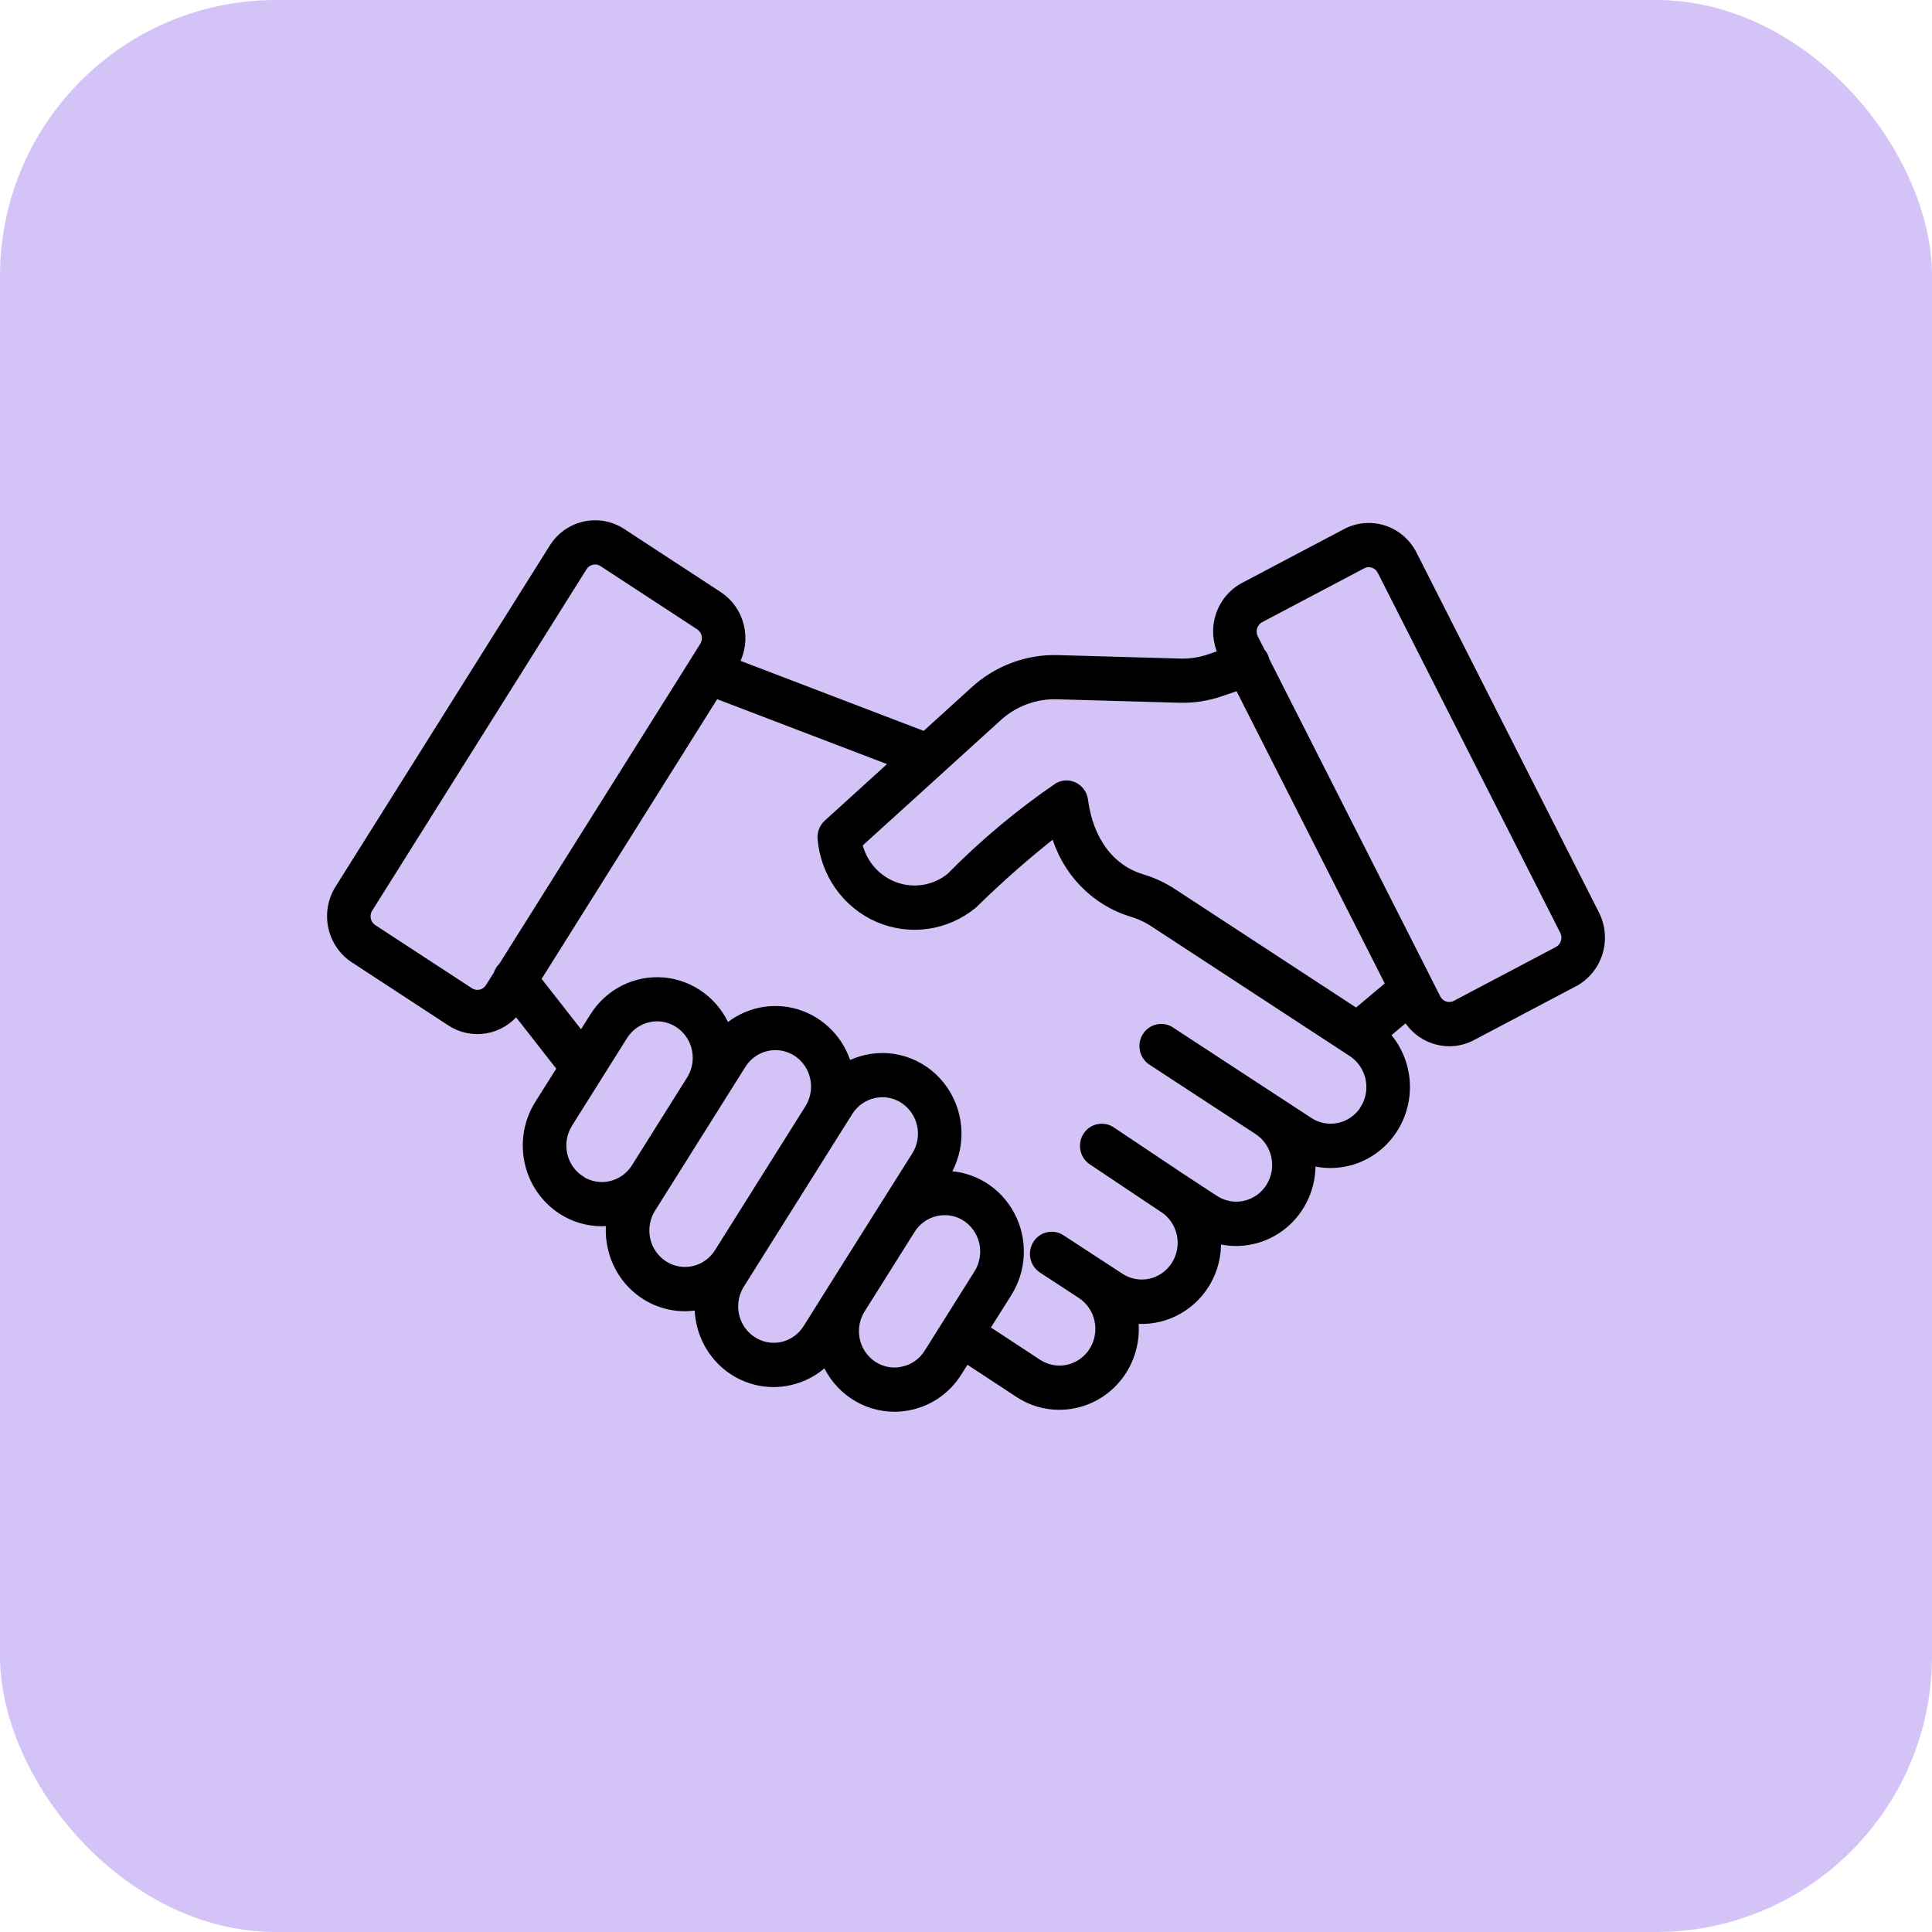
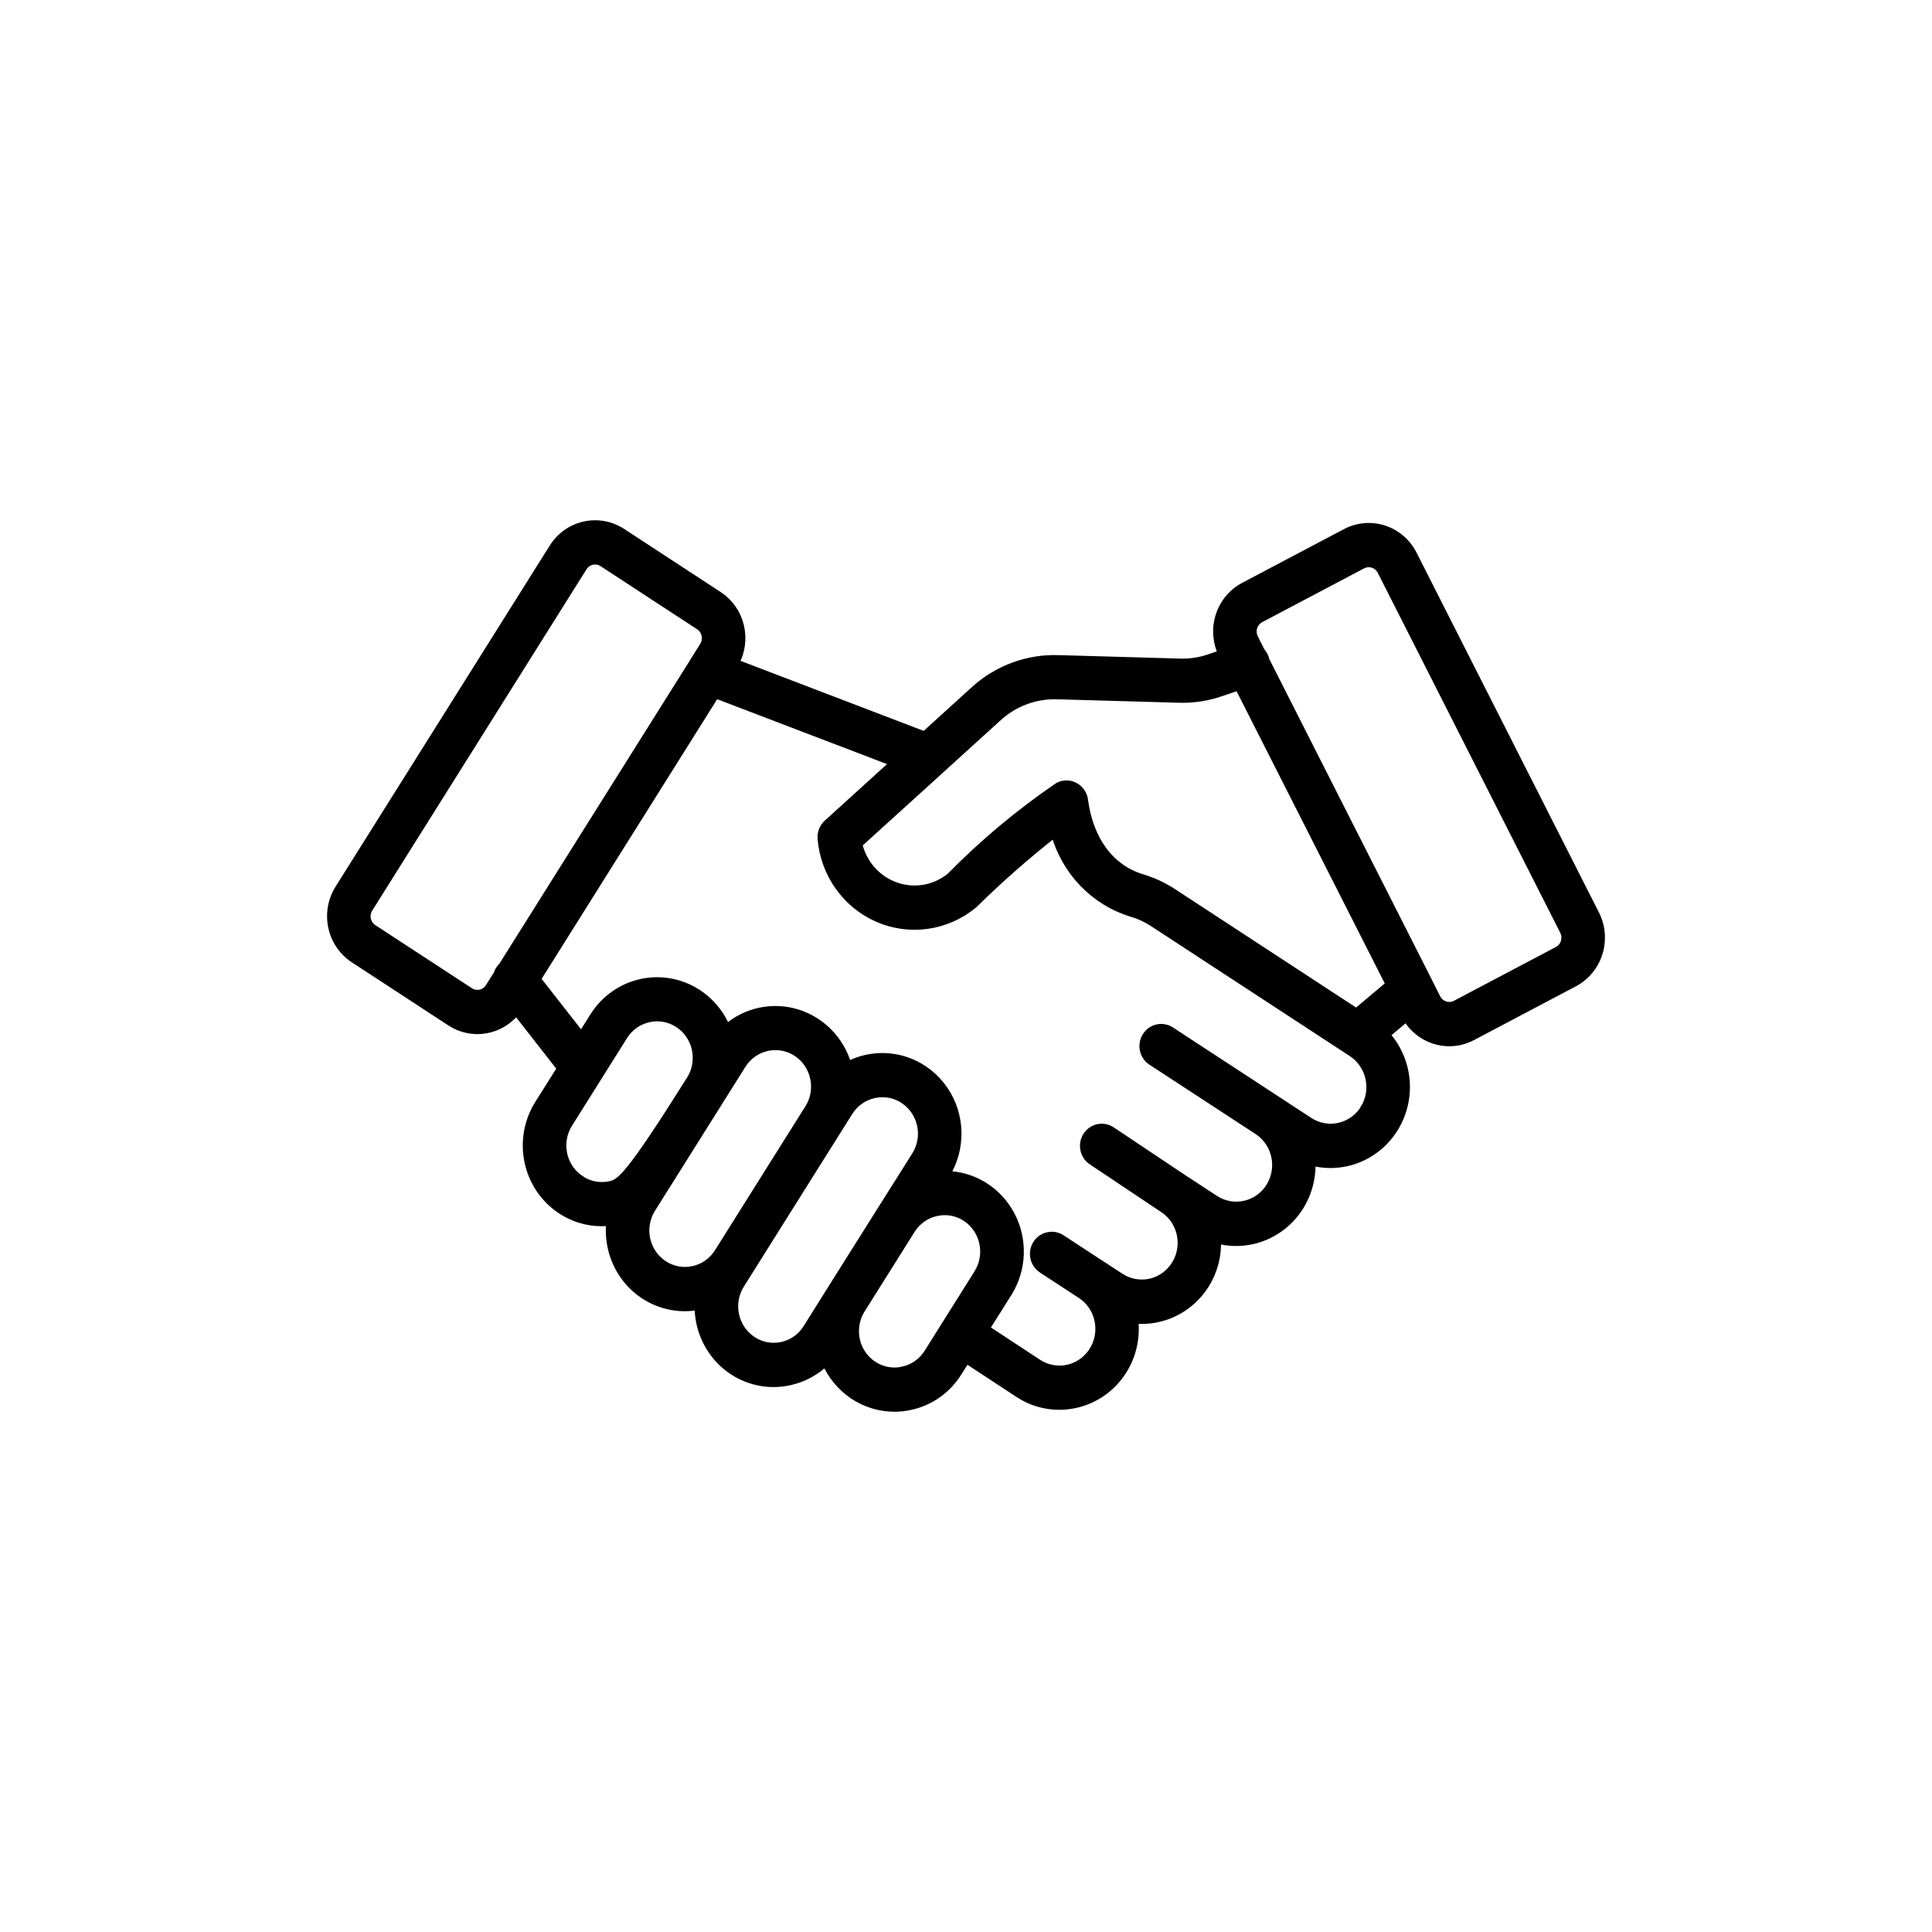
<svg xmlns="http://www.w3.org/2000/svg" width="70" height="70" viewBox="0 0 70 70" fill="none">
-   <rect width="70" height="70" rx="10" fill="#D4C3F7" />
-   <path d="M57.801 33.132L51.189 20.088C50.97 19.656 50.592 19.331 50.138 19.184C49.684 19.037 49.191 19.079 48.768 19.302L45.073 21.252C44.656 21.473 44.34 21.852 44.194 22.307C44.047 22.763 44.081 23.259 44.289 23.689L43.833 23.846C43.479 23.969 43.107 24.025 42.734 24.011L38.381 23.887C37.235 23.841 36.117 24.257 35.27 25.046L33.499 26.654L26.624 24.025C26.851 23.617 26.915 23.136 26.805 22.681C26.695 22.226 26.419 21.831 26.032 21.578L22.529 19.288C22.128 19.027 21.641 18.939 21.176 19.043C20.711 19.146 20.305 19.434 20.048 19.843L12.283 32.207C12.027 32.617 11.94 33.113 12.042 33.588C12.143 34.062 12.426 34.476 12.826 34.739L16.329 37.029C16.704 37.274 17.155 37.368 17.594 37.293C18.033 37.218 18.429 36.979 18.706 36.623L20.337 38.709L19.519 40.008C19.131 40.627 19 41.379 19.154 42.098C19.308 42.816 19.735 43.443 20.342 43.841C20.777 44.127 21.283 44.278 21.8 44.279C21.906 44.278 22.012 44.272 22.117 44.259C22.082 44.565 22.098 44.876 22.163 45.177C22.294 45.794 22.627 46.346 23.108 46.743C23.589 47.14 24.189 47.357 24.807 47.358C24.978 47.358 25.148 47.341 25.315 47.309C25.314 47.516 25.335 47.723 25.379 47.926C25.509 48.542 25.843 49.095 26.324 49.492C26.805 49.889 27.405 50.105 28.023 50.106C28.222 50.106 28.42 50.084 28.614 50.04C29.105 49.932 29.557 49.687 29.919 49.331C30.129 49.826 30.476 50.247 30.917 50.544C31.358 50.84 31.875 50.999 32.403 51C32.602 51 32.8 50.978 32.993 50.934C33.343 50.858 33.673 50.711 33.967 50.504C34.26 50.296 34.51 50.03 34.702 49.723L35.008 49.239L36.913 50.49C37.349 50.778 37.857 50.93 38.376 50.93C38.574 50.93 38.772 50.908 38.965 50.865C39.63 50.718 40.218 50.323 40.611 49.756C41.004 49.19 41.175 48.493 41.09 47.805C41.592 47.857 42.098 47.766 42.553 47.543C43.007 47.319 43.392 46.972 43.665 46.538C43.971 46.051 44.118 45.478 44.087 44.901C44.501 45.014 44.936 45.025 45.356 44.934C45.775 44.843 46.168 44.652 46.502 44.377C46.836 44.102 47.101 43.75 47.276 43.351C47.452 42.952 47.532 42.515 47.511 42.078C48.083 42.231 48.688 42.191 49.236 41.964C49.783 41.736 50.243 41.333 50.547 40.815C50.851 40.298 50.981 39.694 50.92 39.094C50.858 38.494 50.607 37.931 50.204 37.489L50.961 36.853C51.184 37.243 51.542 37.534 51.964 37.67C52.141 37.728 52.326 37.758 52.513 37.758C52.798 37.758 53.08 37.687 53.333 37.553L57.03 35.602C57.453 35.378 57.771 34.992 57.915 34.529C58.06 34.066 58.019 33.564 57.801 33.132ZM34.051 27.896L34.071 27.877L36.119 26.017C36.419 25.736 36.769 25.518 37.151 25.376C37.534 25.233 37.94 25.17 38.346 25.188L42.699 25.311C43.219 25.33 43.739 25.252 44.232 25.081L44.879 24.862L50.36 35.67L49.145 36.691L42.514 32.355C42.16 32.12 41.773 31.939 41.368 31.819C40.225 31.472 39.462 30.443 39.272 28.993C39.259 28.89 39.221 28.791 39.163 28.706C39.105 28.62 39.028 28.551 38.938 28.502C38.848 28.453 38.748 28.427 38.646 28.426C38.544 28.425 38.443 28.449 38.352 28.496C36.943 29.457 35.63 30.555 34.43 31.776C34.153 31.998 33.825 32.146 33.477 32.205C33.129 32.263 32.772 32.232 32.44 32.112C32.107 31.993 31.809 31.79 31.573 31.523C31.338 31.255 31.172 30.931 31.091 30.58L34.051 27.896ZM17.018 35.932L13.516 33.644C13.4 33.568 13.319 33.449 13.289 33.312C13.26 33.175 13.285 33.032 13.359 32.914L21.124 20.546C21.16 20.488 21.208 20.437 21.264 20.398C21.32 20.358 21.383 20.331 21.45 20.316C21.487 20.308 21.525 20.304 21.564 20.303C21.662 20.303 21.758 20.332 21.84 20.386L25.343 22.676C25.458 22.752 25.538 22.872 25.568 23.008C25.597 23.145 25.573 23.288 25.499 23.406L25.124 24.004V24.007L18.212 35.01C18.126 35.089 18.063 35.191 18.029 35.303L17.734 35.773C17.66 35.891 17.543 35.974 17.409 36.003C17.274 36.033 17.134 36.008 17.018 35.932ZM21.033 42.742C20.711 42.532 20.484 42.199 20.402 41.818C20.321 41.436 20.391 41.037 20.597 40.709L22.595 37.527C22.697 37.365 22.83 37.226 22.985 37.116C23.14 37.007 23.316 36.93 23.5 36.89C23.604 36.867 23.709 36.855 23.815 36.855C24.073 36.856 24.326 36.929 24.547 37.064C24.768 37.199 24.95 37.392 25.074 37.624C25.197 37.855 25.257 38.116 25.248 38.379C25.239 38.642 25.161 38.898 25.022 39.12L23.024 42.301C22.817 42.629 22.491 42.86 22.118 42.943C21.744 43.027 21.354 42.956 21.031 42.746L21.033 42.742ZM24.041 45.822C23.719 45.611 23.492 45.279 23.41 44.897C23.328 44.516 23.399 44.117 23.605 43.788L26.881 38.573C26.983 38.41 27.116 38.27 27.271 38.16C27.426 38.05 27.602 37.973 27.787 37.932C27.89 37.909 27.995 37.898 28.101 37.898C28.359 37.899 28.612 37.971 28.834 38.106C29.055 38.241 29.237 38.435 29.361 38.666C29.484 38.898 29.544 39.159 29.535 39.422C29.526 39.685 29.448 39.941 29.308 40.163L26.032 45.378C25.826 45.706 25.5 45.937 25.127 46.02C24.753 46.103 24.363 46.032 24.041 45.822ZM28.342 48.768C28.064 48.83 27.774 48.806 27.509 48.7C27.244 48.593 27.016 48.409 26.854 48.171C26.691 47.932 26.602 47.65 26.596 47.359C26.59 47.069 26.669 46.783 26.823 46.539L27.11 46.081L30.386 40.865L30.754 40.281C30.856 40.118 30.988 39.978 31.144 39.868C31.299 39.758 31.475 39.68 31.66 39.64C31.763 39.617 31.869 39.605 31.974 39.605C32.248 39.605 32.515 39.685 32.745 39.836C33.067 40.047 33.294 40.38 33.376 40.761C33.458 41.142 33.388 41.541 33.181 41.87L31.934 43.847L30.452 46.202L29.245 48.125C29.143 48.288 29.012 48.428 28.857 48.539C28.702 48.649 28.527 48.727 28.342 48.768ZM32.722 49.663C32.444 49.726 32.153 49.703 31.888 49.597C31.622 49.492 31.393 49.308 31.23 49.069C31.067 48.83 30.977 48.548 30.972 48.257C30.967 47.966 31.046 47.68 31.2 47.435L31.531 46.909L33.011 44.553C33.113 44.391 33.245 44.251 33.401 44.141C33.556 44.031 33.731 43.953 33.916 43.913C34.02 43.89 34.125 43.878 34.231 43.878C34.504 43.877 34.771 43.957 35.001 44.107C35.323 44.318 35.55 44.65 35.631 45.032C35.713 45.413 35.643 45.812 35.437 46.141L33.627 49.023C33.525 49.185 33.392 49.325 33.237 49.434C33.082 49.544 32.907 49.621 32.722 49.661V49.663ZM49.433 40.184C49.225 40.514 48.898 40.746 48.522 40.83C48.147 40.914 47.754 40.843 47.43 40.631L46.265 39.869L42.448 37.373C42.377 37.321 42.297 37.284 42.212 37.265C42.127 37.245 42.04 37.244 41.954 37.26C41.869 37.277 41.788 37.311 41.715 37.36C41.643 37.41 41.582 37.474 41.535 37.549C41.488 37.623 41.456 37.707 41.442 37.794C41.428 37.882 41.431 37.972 41.452 38.058C41.473 38.144 41.511 38.225 41.564 38.295C41.616 38.366 41.682 38.425 41.758 38.469L45.575 40.964C45.736 41.069 45.874 41.205 45.983 41.364C46.092 41.524 46.169 41.703 46.209 41.893C46.25 42.083 46.254 42.279 46.22 42.47C46.187 42.661 46.116 42.844 46.014 43.008C45.911 43.171 45.778 43.312 45.622 43.423C45.465 43.534 45.289 43.613 45.103 43.654C44.917 43.696 44.725 43.7 44.538 43.666C44.35 43.631 44.171 43.56 44.011 43.455L42.846 42.693L40.263 40.967C40.121 40.874 39.949 40.843 39.785 40.879C39.62 40.915 39.476 41.015 39.384 41.159C39.292 41.302 39.259 41.477 39.292 41.645C39.326 41.814 39.423 41.962 39.562 42.057L42.147 43.785H42.149C42.473 43.996 42.702 44.329 42.785 44.712C42.867 45.096 42.798 45.496 42.591 45.827C42.384 46.158 42.057 46.391 41.682 46.476C41.306 46.56 40.913 46.489 40.589 46.278L39.862 45.802H39.859L38.45 44.881C38.38 44.835 38.301 44.804 38.218 44.788C38.135 44.773 38.051 44.775 37.969 44.794C37.887 44.812 37.809 44.846 37.74 44.895C37.671 44.944 37.612 45.007 37.567 45.079C37.522 45.151 37.491 45.231 37.476 45.316C37.461 45.4 37.463 45.486 37.481 45.57C37.499 45.654 37.533 45.733 37.581 45.803C37.629 45.874 37.69 45.934 37.761 45.98L39.169 46.901C39.493 47.112 39.722 47.447 39.804 47.831C39.886 48.214 39.816 48.615 39.609 48.946C39.401 49.277 39.073 49.51 38.697 49.594C38.322 49.678 37.928 49.606 37.604 49.394L35.698 48.142L36.516 46.843C36.778 46.426 36.926 45.945 36.944 45.45C36.963 44.955 36.851 44.464 36.62 44.028C36.389 43.592 36.048 43.227 35.633 42.971C35.217 42.715 34.741 42.578 34.256 42.573C34.547 42.111 34.696 41.572 34.686 41.023C34.676 40.474 34.507 39.941 34.199 39.491C33.892 39.04 33.46 38.693 32.959 38.493C32.459 38.293 31.911 38.25 31.385 38.368C31.151 38.42 30.924 38.504 30.711 38.617C30.586 38.169 30.352 37.76 30.032 37.428C29.711 37.096 29.314 36.852 28.877 36.717C28.439 36.583 27.976 36.563 27.529 36.66C27.083 36.756 26.667 36.966 26.32 37.269C26.13 36.801 25.818 36.395 25.418 36.095C25.018 35.795 24.545 35.612 24.05 35.567C23.555 35.522 23.058 35.616 22.612 35.838C22.166 36.061 21.788 36.404 21.52 36.83L21.066 37.553L19.441 35.476L25.923 25.149L32.42 27.632L29.984 29.844C29.91 29.911 29.852 29.995 29.816 30.089C29.779 30.183 29.764 30.285 29.772 30.386C29.824 31.008 30.041 31.605 30.4 32.111C30.758 32.617 31.245 33.015 31.808 33.261C32.371 33.506 32.989 33.591 33.595 33.506C34.202 33.421 34.774 33.17 35.252 32.778C35.265 32.767 35.279 32.755 35.291 32.743C36.221 31.83 37.198 30.971 38.221 30.169C38.407 30.853 38.76 31.478 39.246 31.985C39.733 32.493 40.338 32.866 41.004 33.07C41.294 33.155 41.57 33.284 41.822 33.453L48.992 38.141C49.314 38.354 49.541 38.688 49.623 39.07C49.705 39.453 49.636 39.853 49.43 40.184H49.433ZM56.698 34.134C56.678 34.2 56.645 34.262 56.601 34.315C56.557 34.368 56.503 34.412 56.443 34.444L52.748 36.394C52.626 36.458 52.483 36.47 52.352 36.428C52.221 36.385 52.112 36.291 52.048 36.167L51.729 35.536V35.533L45.846 23.928C45.841 23.904 45.835 23.88 45.828 23.856C45.799 23.768 45.752 23.687 45.689 23.618L45.438 23.123C45.376 22.998 45.364 22.853 45.406 22.72C45.448 22.587 45.539 22.475 45.66 22.41L49.355 20.46C49.429 20.421 49.51 20.401 49.593 20.401C49.688 20.401 49.781 20.428 49.862 20.478C49.943 20.529 50.009 20.601 50.053 20.687L56.666 33.731C56.697 33.793 56.716 33.86 56.722 33.929C56.727 33.998 56.719 34.068 56.698 34.134Z" fill="black" stroke="black" stroke-width="0.3" />
+   <path d="M57.801 33.132L51.189 20.088C50.97 19.656 50.592 19.331 50.138 19.184C49.684 19.037 49.191 19.079 48.768 19.302L45.073 21.252C44.656 21.473 44.34 21.852 44.194 22.307C44.047 22.763 44.081 23.259 44.289 23.689L43.833 23.846C43.479 23.969 43.107 24.025 42.734 24.011L38.381 23.887C37.235 23.841 36.117 24.257 35.27 25.046L33.499 26.654L26.624 24.025C26.851 23.617 26.915 23.136 26.805 22.681C26.695 22.226 26.419 21.831 26.032 21.578L22.529 19.288C22.128 19.027 21.641 18.939 21.176 19.043C20.711 19.146 20.305 19.434 20.048 19.843L12.283 32.207C12.027 32.617 11.94 33.113 12.042 33.588C12.143 34.062 12.426 34.476 12.826 34.739L16.329 37.029C16.704 37.274 17.155 37.368 17.594 37.293C18.033 37.218 18.429 36.979 18.706 36.623L20.337 38.709L19.519 40.008C19.131 40.627 19 41.379 19.154 42.098C19.308 42.816 19.735 43.443 20.342 43.841C20.777 44.127 21.283 44.278 21.8 44.279C21.906 44.278 22.012 44.272 22.117 44.259C22.082 44.565 22.098 44.876 22.163 45.177C22.294 45.794 22.627 46.346 23.108 46.743C23.589 47.14 24.189 47.357 24.807 47.358C24.978 47.358 25.148 47.341 25.315 47.309C25.314 47.516 25.335 47.723 25.379 47.926C25.509 48.542 25.843 49.095 26.324 49.492C26.805 49.889 27.405 50.105 28.023 50.106C28.222 50.106 28.42 50.084 28.614 50.04C29.105 49.932 29.557 49.687 29.919 49.331C30.129 49.826 30.476 50.247 30.917 50.544C31.358 50.84 31.875 50.999 32.403 51C32.602 51 32.8 50.978 32.993 50.934C33.343 50.858 33.673 50.711 33.967 50.504C34.26 50.296 34.51 50.03 34.702 49.723L35.008 49.239L36.913 50.49C37.349 50.778 37.857 50.93 38.376 50.93C38.574 50.93 38.772 50.908 38.965 50.865C39.63 50.718 40.218 50.323 40.611 49.756C41.004 49.19 41.175 48.493 41.09 47.805C41.592 47.857 42.098 47.766 42.553 47.543C43.007 47.319 43.392 46.972 43.665 46.538C43.971 46.051 44.118 45.478 44.087 44.901C44.501 45.014 44.936 45.025 45.356 44.934C45.775 44.843 46.168 44.652 46.502 44.377C46.836 44.102 47.101 43.75 47.276 43.351C47.452 42.952 47.532 42.515 47.511 42.078C48.083 42.231 48.688 42.191 49.236 41.964C49.783 41.736 50.243 41.333 50.547 40.815C50.851 40.298 50.981 39.694 50.92 39.094C50.858 38.494 50.607 37.931 50.204 37.489L50.961 36.853C51.184 37.243 51.542 37.534 51.964 37.67C52.141 37.728 52.326 37.758 52.513 37.758C52.798 37.758 53.08 37.687 53.333 37.553L57.03 35.602C57.453 35.378 57.771 34.992 57.915 34.529C58.06 34.066 58.019 33.564 57.801 33.132ZM34.051 27.896L34.071 27.877L36.119 26.017C36.419 25.736 36.769 25.518 37.151 25.376C37.534 25.233 37.94 25.17 38.346 25.188L42.699 25.311C43.219 25.33 43.739 25.252 44.232 25.081L44.879 24.862L50.36 35.67L49.145 36.691L42.514 32.355C42.16 32.12 41.773 31.939 41.368 31.819C40.225 31.472 39.462 30.443 39.272 28.993C39.259 28.89 39.221 28.791 39.163 28.706C39.105 28.62 39.028 28.551 38.938 28.502C38.848 28.453 38.748 28.427 38.646 28.426C38.544 28.425 38.443 28.449 38.352 28.496C36.943 29.457 35.63 30.555 34.43 31.776C34.153 31.998 33.825 32.146 33.477 32.205C33.129 32.263 32.772 32.232 32.44 32.112C32.107 31.993 31.809 31.79 31.573 31.523C31.338 31.255 31.172 30.931 31.091 30.58L34.051 27.896ZM17.018 35.932L13.516 33.644C13.4 33.568 13.319 33.449 13.289 33.312C13.26 33.175 13.285 33.032 13.359 32.914L21.124 20.546C21.16 20.488 21.208 20.437 21.264 20.398C21.32 20.358 21.383 20.331 21.45 20.316C21.487 20.308 21.525 20.304 21.564 20.303C21.662 20.303 21.758 20.332 21.84 20.386L25.343 22.676C25.458 22.752 25.538 22.872 25.568 23.008C25.597 23.145 25.573 23.288 25.499 23.406L25.124 24.004V24.007L18.212 35.01C18.126 35.089 18.063 35.191 18.029 35.303L17.734 35.773C17.66 35.891 17.543 35.974 17.409 36.003C17.274 36.033 17.134 36.008 17.018 35.932ZM21.033 42.742C20.711 42.532 20.484 42.199 20.402 41.818C20.321 41.436 20.391 41.037 20.597 40.709L22.595 37.527C22.697 37.365 22.83 37.226 22.985 37.116C23.14 37.007 23.316 36.93 23.5 36.89C23.604 36.867 23.709 36.855 23.815 36.855C24.073 36.856 24.326 36.929 24.547 37.064C24.768 37.199 24.95 37.392 25.074 37.624C25.197 37.855 25.257 38.116 25.248 38.379C25.239 38.642 25.161 38.898 25.022 39.12C22.817 42.629 22.491 42.86 22.118 42.943C21.744 43.027 21.354 42.956 21.031 42.746L21.033 42.742ZM24.041 45.822C23.719 45.611 23.492 45.279 23.41 44.897C23.328 44.516 23.399 44.117 23.605 43.788L26.881 38.573C26.983 38.41 27.116 38.27 27.271 38.16C27.426 38.05 27.602 37.973 27.787 37.932C27.89 37.909 27.995 37.898 28.101 37.898C28.359 37.899 28.612 37.971 28.834 38.106C29.055 38.241 29.237 38.435 29.361 38.666C29.484 38.898 29.544 39.159 29.535 39.422C29.526 39.685 29.448 39.941 29.308 40.163L26.032 45.378C25.826 45.706 25.5 45.937 25.127 46.02C24.753 46.103 24.363 46.032 24.041 45.822ZM28.342 48.768C28.064 48.83 27.774 48.806 27.509 48.7C27.244 48.593 27.016 48.409 26.854 48.171C26.691 47.932 26.602 47.65 26.596 47.359C26.59 47.069 26.669 46.783 26.823 46.539L27.11 46.081L30.386 40.865L30.754 40.281C30.856 40.118 30.988 39.978 31.144 39.868C31.299 39.758 31.475 39.68 31.66 39.64C31.763 39.617 31.869 39.605 31.974 39.605C32.248 39.605 32.515 39.685 32.745 39.836C33.067 40.047 33.294 40.38 33.376 40.761C33.458 41.142 33.388 41.541 33.181 41.87L31.934 43.847L30.452 46.202L29.245 48.125C29.143 48.288 29.012 48.428 28.857 48.539C28.702 48.649 28.527 48.727 28.342 48.768ZM32.722 49.663C32.444 49.726 32.153 49.703 31.888 49.597C31.622 49.492 31.393 49.308 31.23 49.069C31.067 48.83 30.977 48.548 30.972 48.257C30.967 47.966 31.046 47.68 31.2 47.435L31.531 46.909L33.011 44.553C33.113 44.391 33.245 44.251 33.401 44.141C33.556 44.031 33.731 43.953 33.916 43.913C34.02 43.89 34.125 43.878 34.231 43.878C34.504 43.877 34.771 43.957 35.001 44.107C35.323 44.318 35.55 44.65 35.631 45.032C35.713 45.413 35.643 45.812 35.437 46.141L33.627 49.023C33.525 49.185 33.392 49.325 33.237 49.434C33.082 49.544 32.907 49.621 32.722 49.661V49.663ZM49.433 40.184C49.225 40.514 48.898 40.746 48.522 40.83C48.147 40.914 47.754 40.843 47.43 40.631L46.265 39.869L42.448 37.373C42.377 37.321 42.297 37.284 42.212 37.265C42.127 37.245 42.04 37.244 41.954 37.26C41.869 37.277 41.788 37.311 41.715 37.36C41.643 37.41 41.582 37.474 41.535 37.549C41.488 37.623 41.456 37.707 41.442 37.794C41.428 37.882 41.431 37.972 41.452 38.058C41.473 38.144 41.511 38.225 41.564 38.295C41.616 38.366 41.682 38.425 41.758 38.469L45.575 40.964C45.736 41.069 45.874 41.205 45.983 41.364C46.092 41.524 46.169 41.703 46.209 41.893C46.25 42.083 46.254 42.279 46.22 42.47C46.187 42.661 46.116 42.844 46.014 43.008C45.911 43.171 45.778 43.312 45.622 43.423C45.465 43.534 45.289 43.613 45.103 43.654C44.917 43.696 44.725 43.7 44.538 43.666C44.35 43.631 44.171 43.56 44.011 43.455L42.846 42.693L40.263 40.967C40.121 40.874 39.949 40.843 39.785 40.879C39.62 40.915 39.476 41.015 39.384 41.159C39.292 41.302 39.259 41.477 39.292 41.645C39.326 41.814 39.423 41.962 39.562 42.057L42.147 43.785H42.149C42.473 43.996 42.702 44.329 42.785 44.712C42.867 45.096 42.798 45.496 42.591 45.827C42.384 46.158 42.057 46.391 41.682 46.476C41.306 46.56 40.913 46.489 40.589 46.278L39.862 45.802H39.859L38.45 44.881C38.38 44.835 38.301 44.804 38.218 44.788C38.135 44.773 38.051 44.775 37.969 44.794C37.887 44.812 37.809 44.846 37.74 44.895C37.671 44.944 37.612 45.007 37.567 45.079C37.522 45.151 37.491 45.231 37.476 45.316C37.461 45.4 37.463 45.486 37.481 45.57C37.499 45.654 37.533 45.733 37.581 45.803C37.629 45.874 37.69 45.934 37.761 45.98L39.169 46.901C39.493 47.112 39.722 47.447 39.804 47.831C39.886 48.214 39.816 48.615 39.609 48.946C39.401 49.277 39.073 49.51 38.697 49.594C38.322 49.678 37.928 49.606 37.604 49.394L35.698 48.142L36.516 46.843C36.778 46.426 36.926 45.945 36.944 45.45C36.963 44.955 36.851 44.464 36.62 44.028C36.389 43.592 36.048 43.227 35.633 42.971C35.217 42.715 34.741 42.578 34.256 42.573C34.547 42.111 34.696 41.572 34.686 41.023C34.676 40.474 34.507 39.941 34.199 39.491C33.892 39.04 33.46 38.693 32.959 38.493C32.459 38.293 31.911 38.25 31.385 38.368C31.151 38.42 30.924 38.504 30.711 38.617C30.586 38.169 30.352 37.76 30.032 37.428C29.711 37.096 29.314 36.852 28.877 36.717C28.439 36.583 27.976 36.563 27.529 36.66C27.083 36.756 26.667 36.966 26.32 37.269C26.13 36.801 25.818 36.395 25.418 36.095C25.018 35.795 24.545 35.612 24.05 35.567C23.555 35.522 23.058 35.616 22.612 35.838C22.166 36.061 21.788 36.404 21.52 36.83L21.066 37.553L19.441 35.476L25.923 25.149L32.42 27.632L29.984 29.844C29.91 29.911 29.852 29.995 29.816 30.089C29.779 30.183 29.764 30.285 29.772 30.386C29.824 31.008 30.041 31.605 30.4 32.111C30.758 32.617 31.245 33.015 31.808 33.261C32.371 33.506 32.989 33.591 33.595 33.506C34.202 33.421 34.774 33.17 35.252 32.778C35.265 32.767 35.279 32.755 35.291 32.743C36.221 31.83 37.198 30.971 38.221 30.169C38.407 30.853 38.76 31.478 39.246 31.985C39.733 32.493 40.338 32.866 41.004 33.07C41.294 33.155 41.57 33.284 41.822 33.453L48.992 38.141C49.314 38.354 49.541 38.688 49.623 39.07C49.705 39.453 49.636 39.853 49.43 40.184H49.433ZM56.698 34.134C56.678 34.2 56.645 34.262 56.601 34.315C56.557 34.368 56.503 34.412 56.443 34.444L52.748 36.394C52.626 36.458 52.483 36.47 52.352 36.428C52.221 36.385 52.112 36.291 52.048 36.167L51.729 35.536V35.533L45.846 23.928C45.841 23.904 45.835 23.88 45.828 23.856C45.799 23.768 45.752 23.687 45.689 23.618L45.438 23.123C45.376 22.998 45.364 22.853 45.406 22.72C45.448 22.587 45.539 22.475 45.66 22.41L49.355 20.46C49.429 20.421 49.51 20.401 49.593 20.401C49.688 20.401 49.781 20.428 49.862 20.478C49.943 20.529 50.009 20.601 50.053 20.687L56.666 33.731C56.697 33.793 56.716 33.86 56.722 33.929C56.727 33.998 56.719 34.068 56.698 34.134Z" fill="black" stroke="black" stroke-width="0.3" />
</svg>